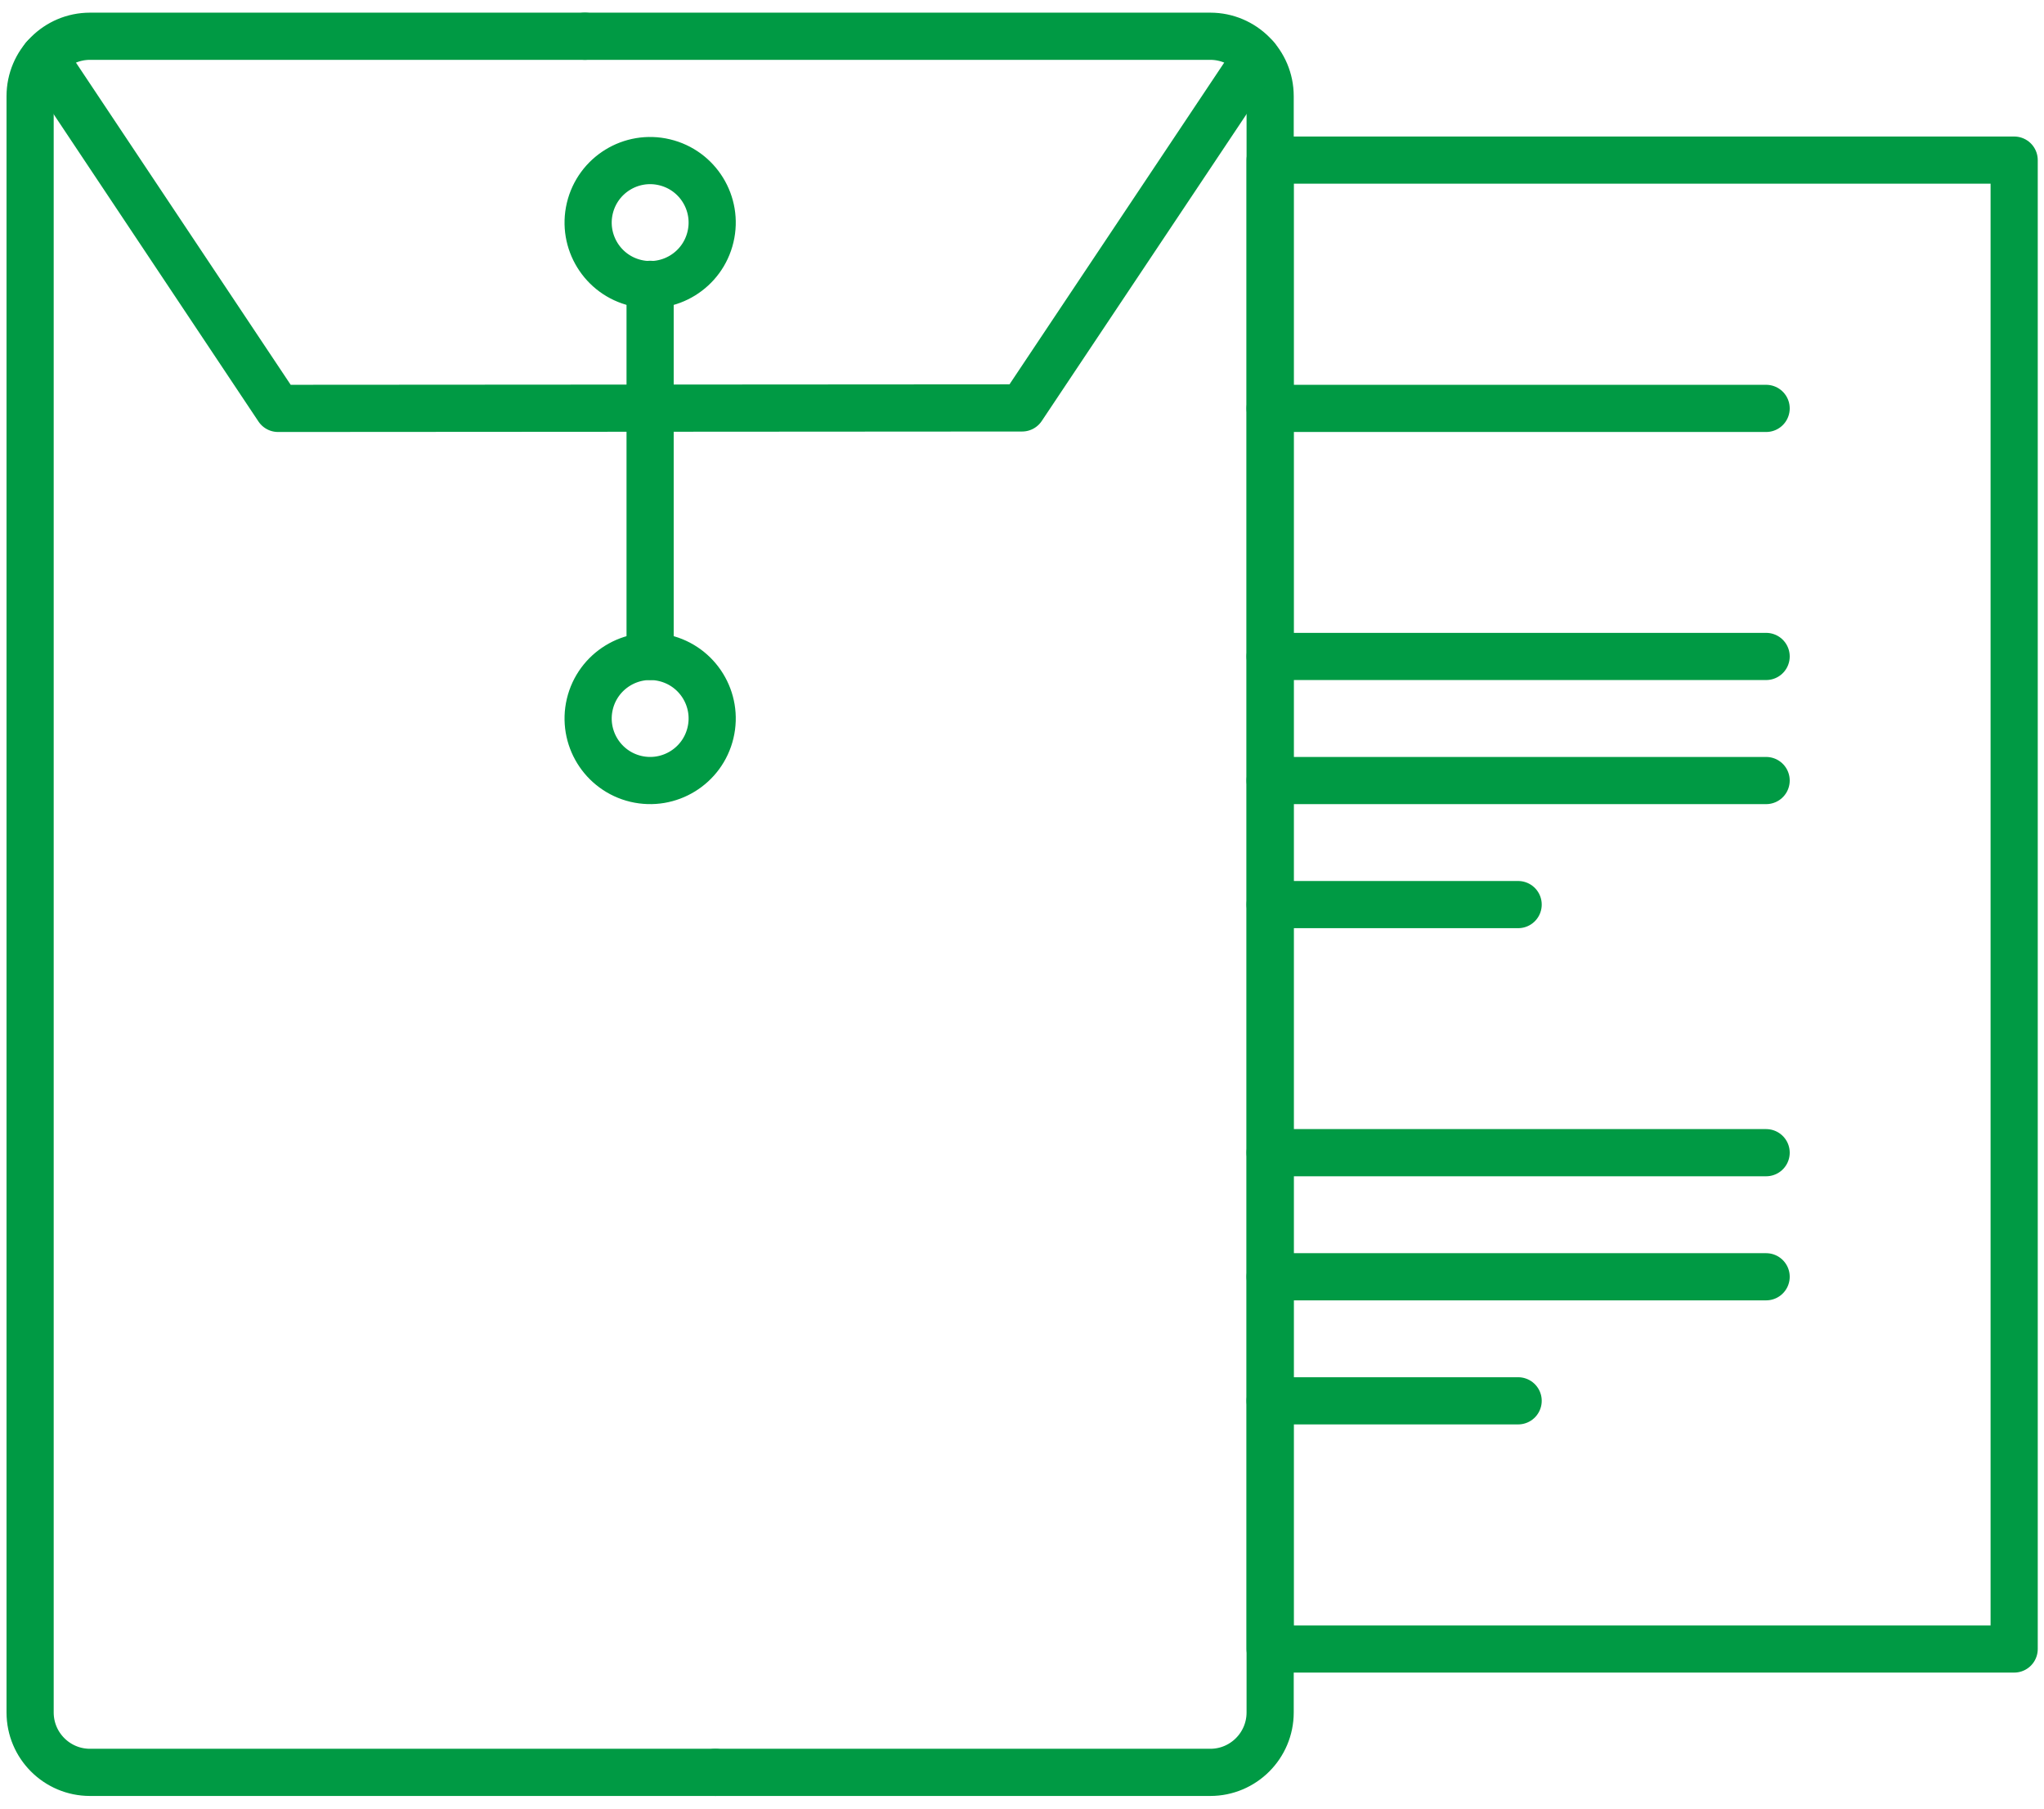
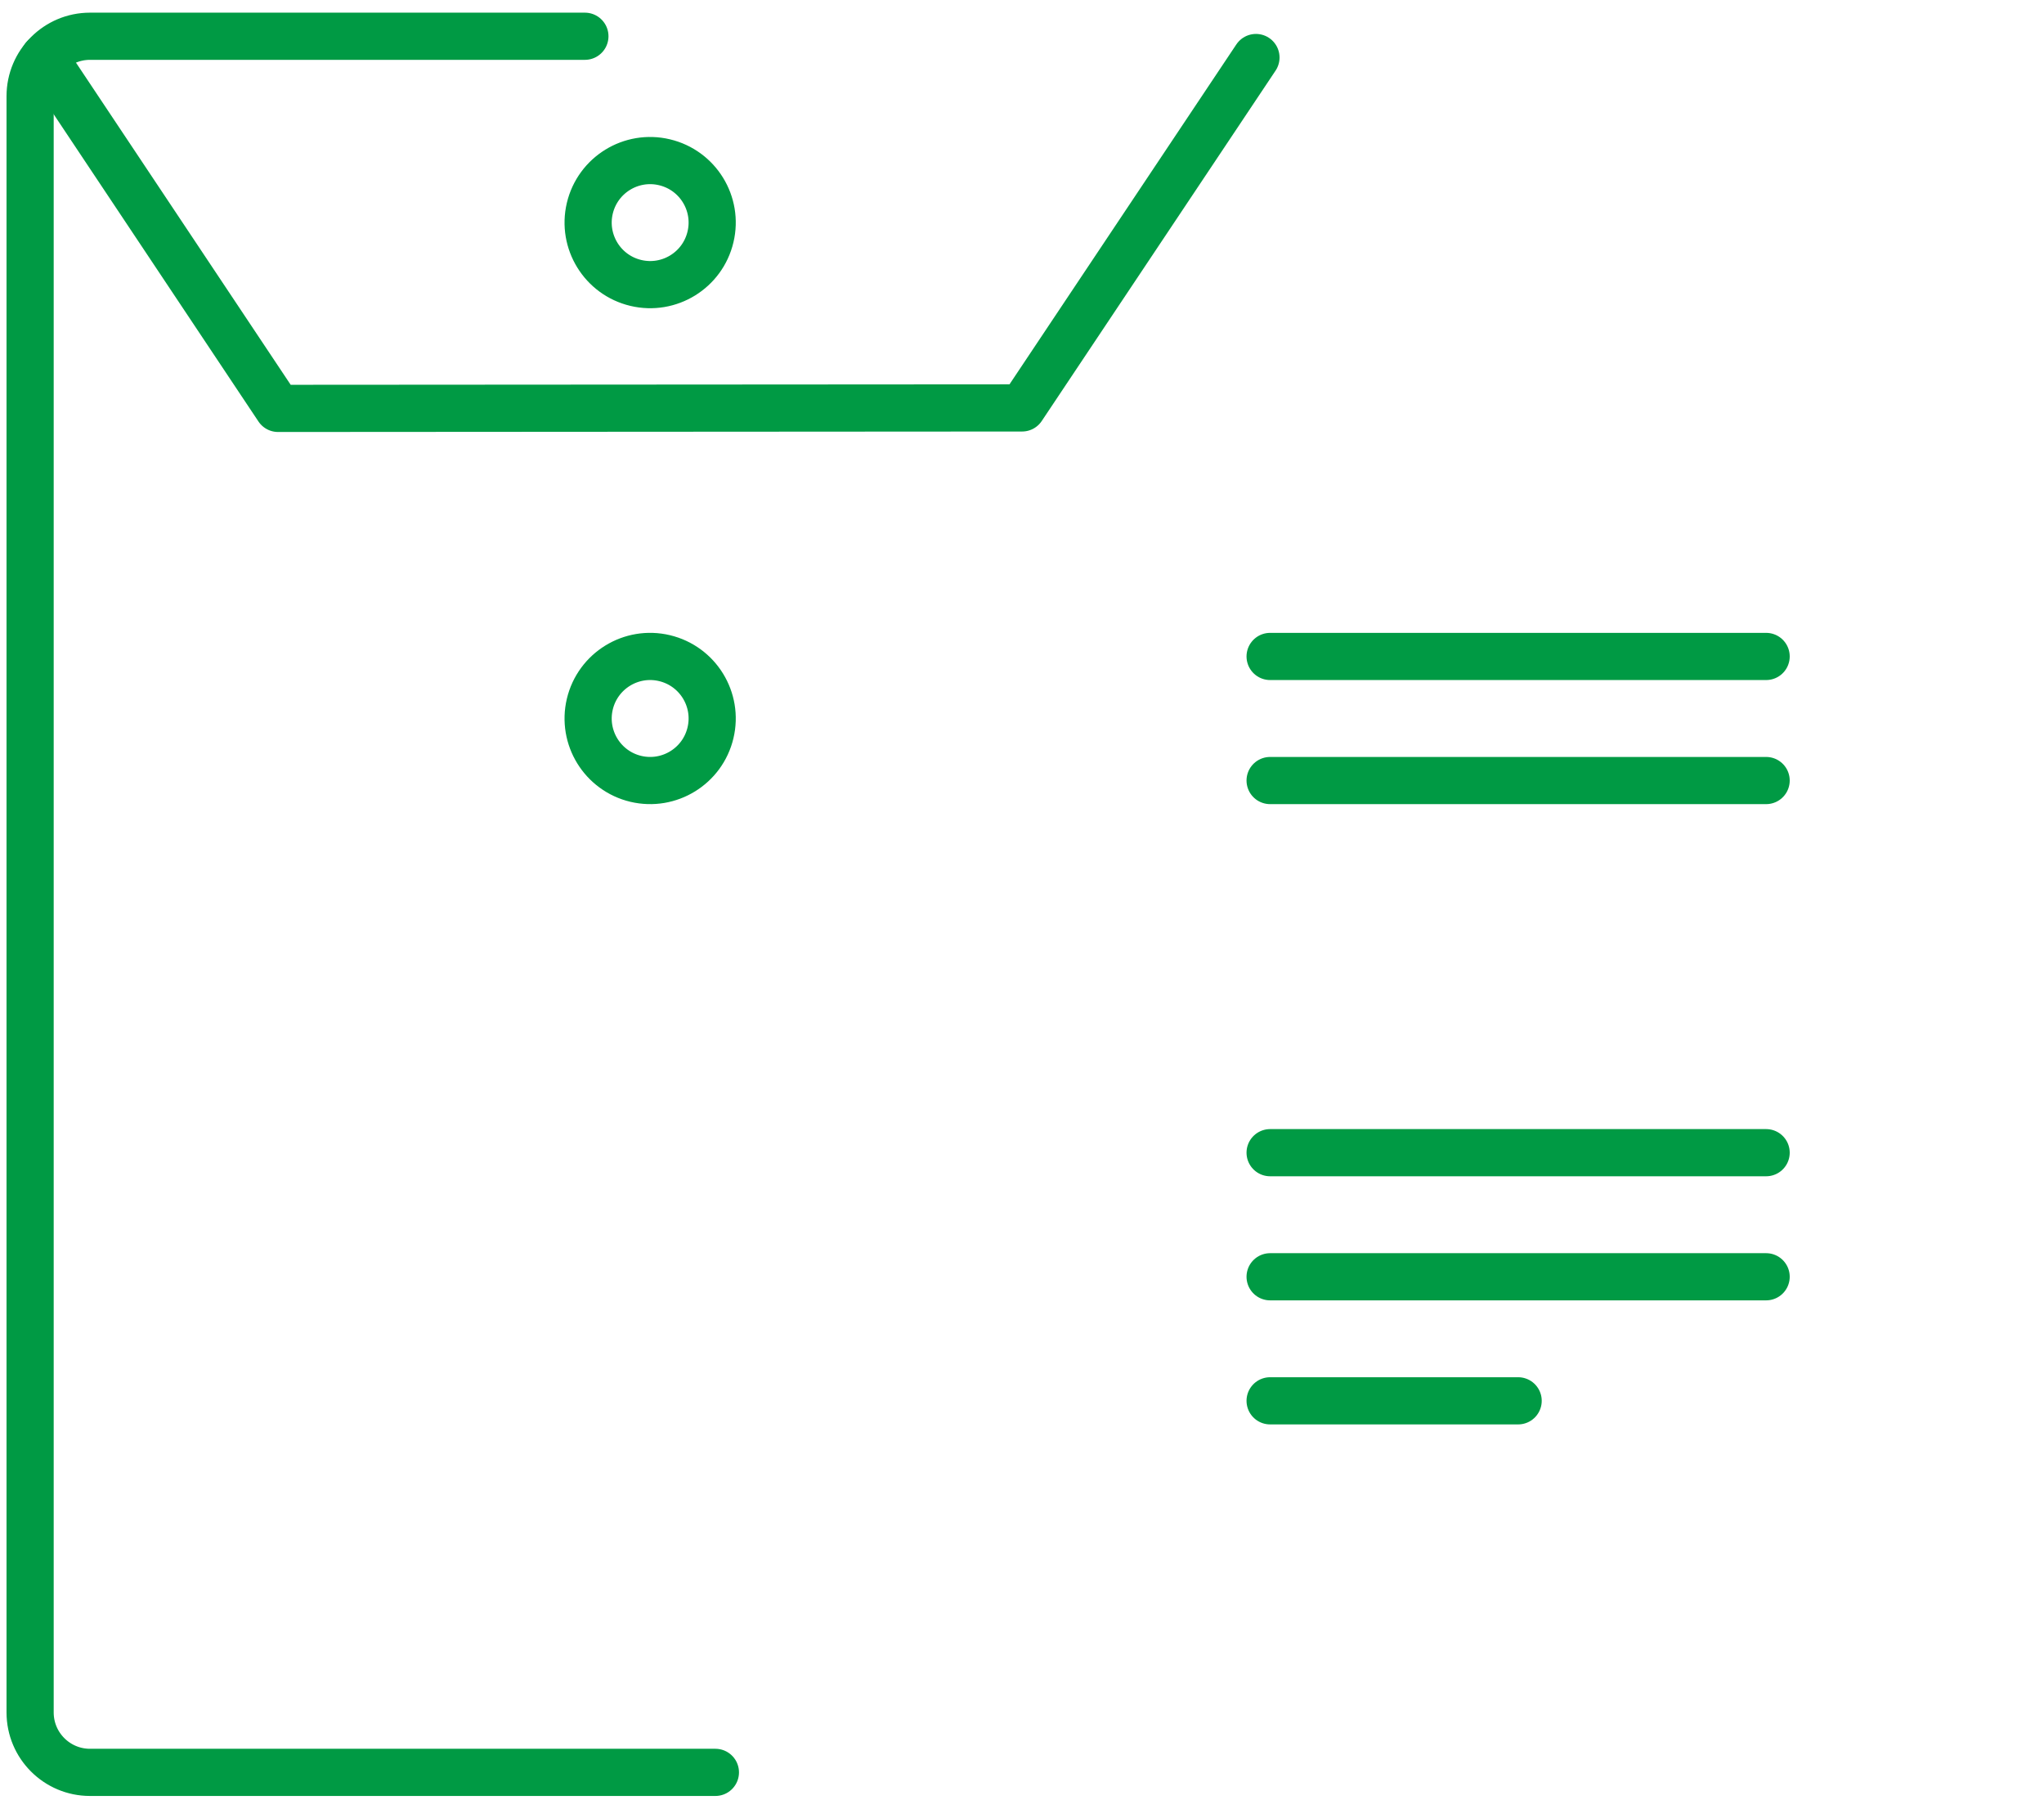
<svg xmlns="http://www.w3.org/2000/svg" width="52" height="46" viewBox="0 0 52 46" fill="none">
  <path d="M18.2 45.078H2.289C1.448 45.078 0.766 44.395 0.766 43.554V2.446C0.766 1.605 1.448 0.922 2.289 0.922H14.88" stroke="#009A44" stroke-width="1.2" stroke-miterlimit="10" stroke-linecap="round" stroke-linejoin="round" />
-   <path d="M14.88 0.922L30.79 0.922C31.631 0.922 32.313 1.605 32.313 2.446V43.554C32.313 44.395 31.631 45.078 30.79 45.078L18.2 45.078" stroke="#009A44" stroke-width="1.2" stroke-miterlimit="10" stroke-linecap="round" stroke-linejoin="round" />
  <path d="M1.125 1.463L7.074 10.387L26.003 10.375L31.952 1.463" stroke="#009A44" stroke-width="1.2" stroke-miterlimit="10" stroke-linecap="round" stroke-linejoin="round" />
  <path d="M18.075 18.639C18.277 17.791 17.753 16.941 16.905 16.739C16.058 16.537 15.207 17.061 15.005 17.909C14.804 18.757 15.328 19.607 16.175 19.809C17.023 20.01 17.874 19.486 18.075 18.639Z" stroke="#009A44" stroke-width="1.2" stroke-miterlimit="10" stroke-linecap="round" stroke-linejoin="round" />
  <path d="M18.075 6.026C18.277 5.179 17.753 4.328 16.905 4.127C16.058 3.925 15.207 4.449 15.005 5.297C14.804 6.144 15.328 6.995 16.175 7.196C17.023 7.398 17.874 6.874 18.075 6.026Z" stroke="#009A44" stroke-width="1.2" stroke-miterlimit="10" stroke-linecap="round" stroke-linejoin="round" />
-   <path d="M16.539 16.696V7.232" stroke="#009A44" stroke-width="1.2" stroke-miterlimit="10" stroke-linecap="round" stroke-linejoin="round" />
-   <path d="M40.633 4.072H51.241V41.94H32.312V4.072H40.633Z" stroke="#009A44" stroke-width="1.2" stroke-miterlimit="10" stroke-linecap="round" stroke-linejoin="round" />
-   <path d="M44.931 10.387H32.312" stroke="#009A44" stroke-width="1.2" stroke-miterlimit="10" stroke-linecap="round" stroke-linejoin="round" />
  <path d="M44.931 16.696H32.312" stroke="#009A44" stroke-width="1.2" stroke-miterlimit="10" stroke-linecap="round" stroke-linejoin="round" />
  <path d="M44.931 19.852H32.312" stroke="#009A44" stroke-width="1.2" stroke-miterlimit="10" stroke-linecap="round" stroke-linejoin="round" />
-   <path d="M38.622 23.007H32.312" stroke="#009A44" stroke-width="1.2" stroke-miterlimit="10" stroke-linecap="round" stroke-linejoin="round" />
  <path d="M44.931 29.317H32.312" stroke="#009A44" stroke-width="1.2" stroke-miterlimit="10" stroke-linecap="round" stroke-linejoin="round" />
  <path d="M44.931 32.473H32.312" stroke="#009A44" stroke-width="1.2" stroke-miterlimit="10" stroke-linecap="round" stroke-linejoin="round" />
  <path d="M38.622 35.628H32.312" stroke="#009A44" stroke-width="1.2" stroke-miterlimit="10" stroke-linecap="round" stroke-linejoin="round" />
</svg>